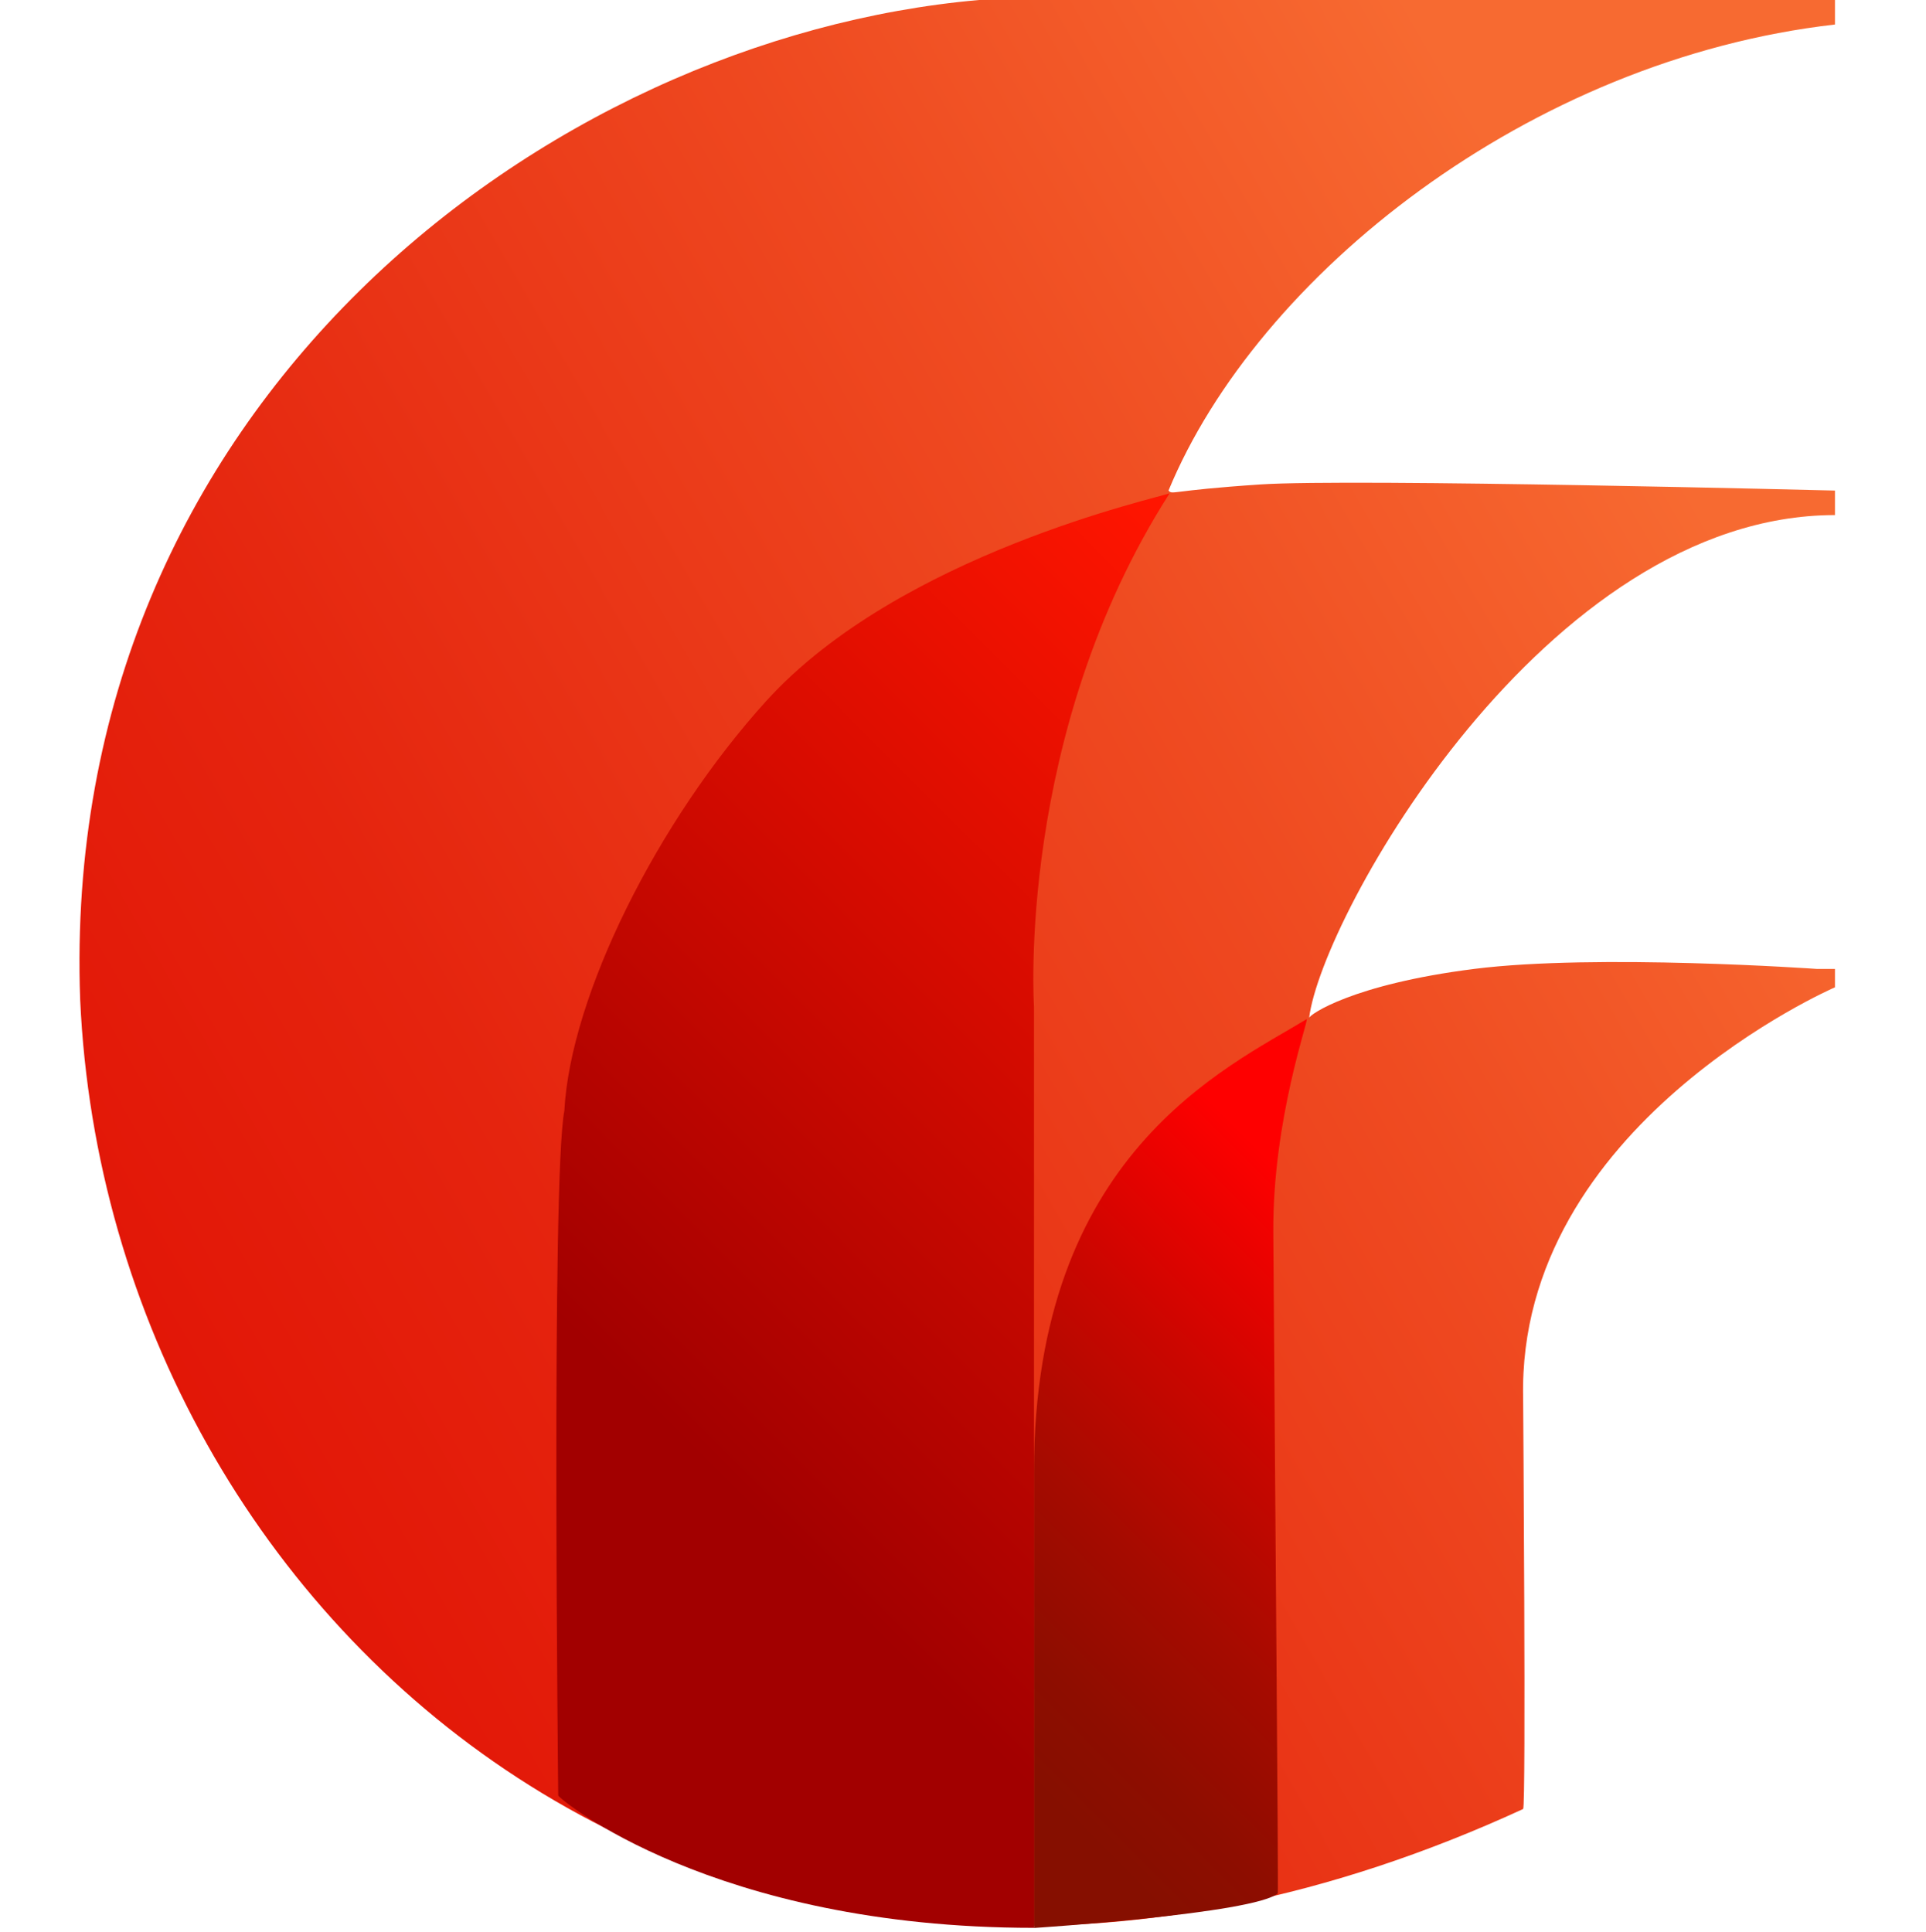
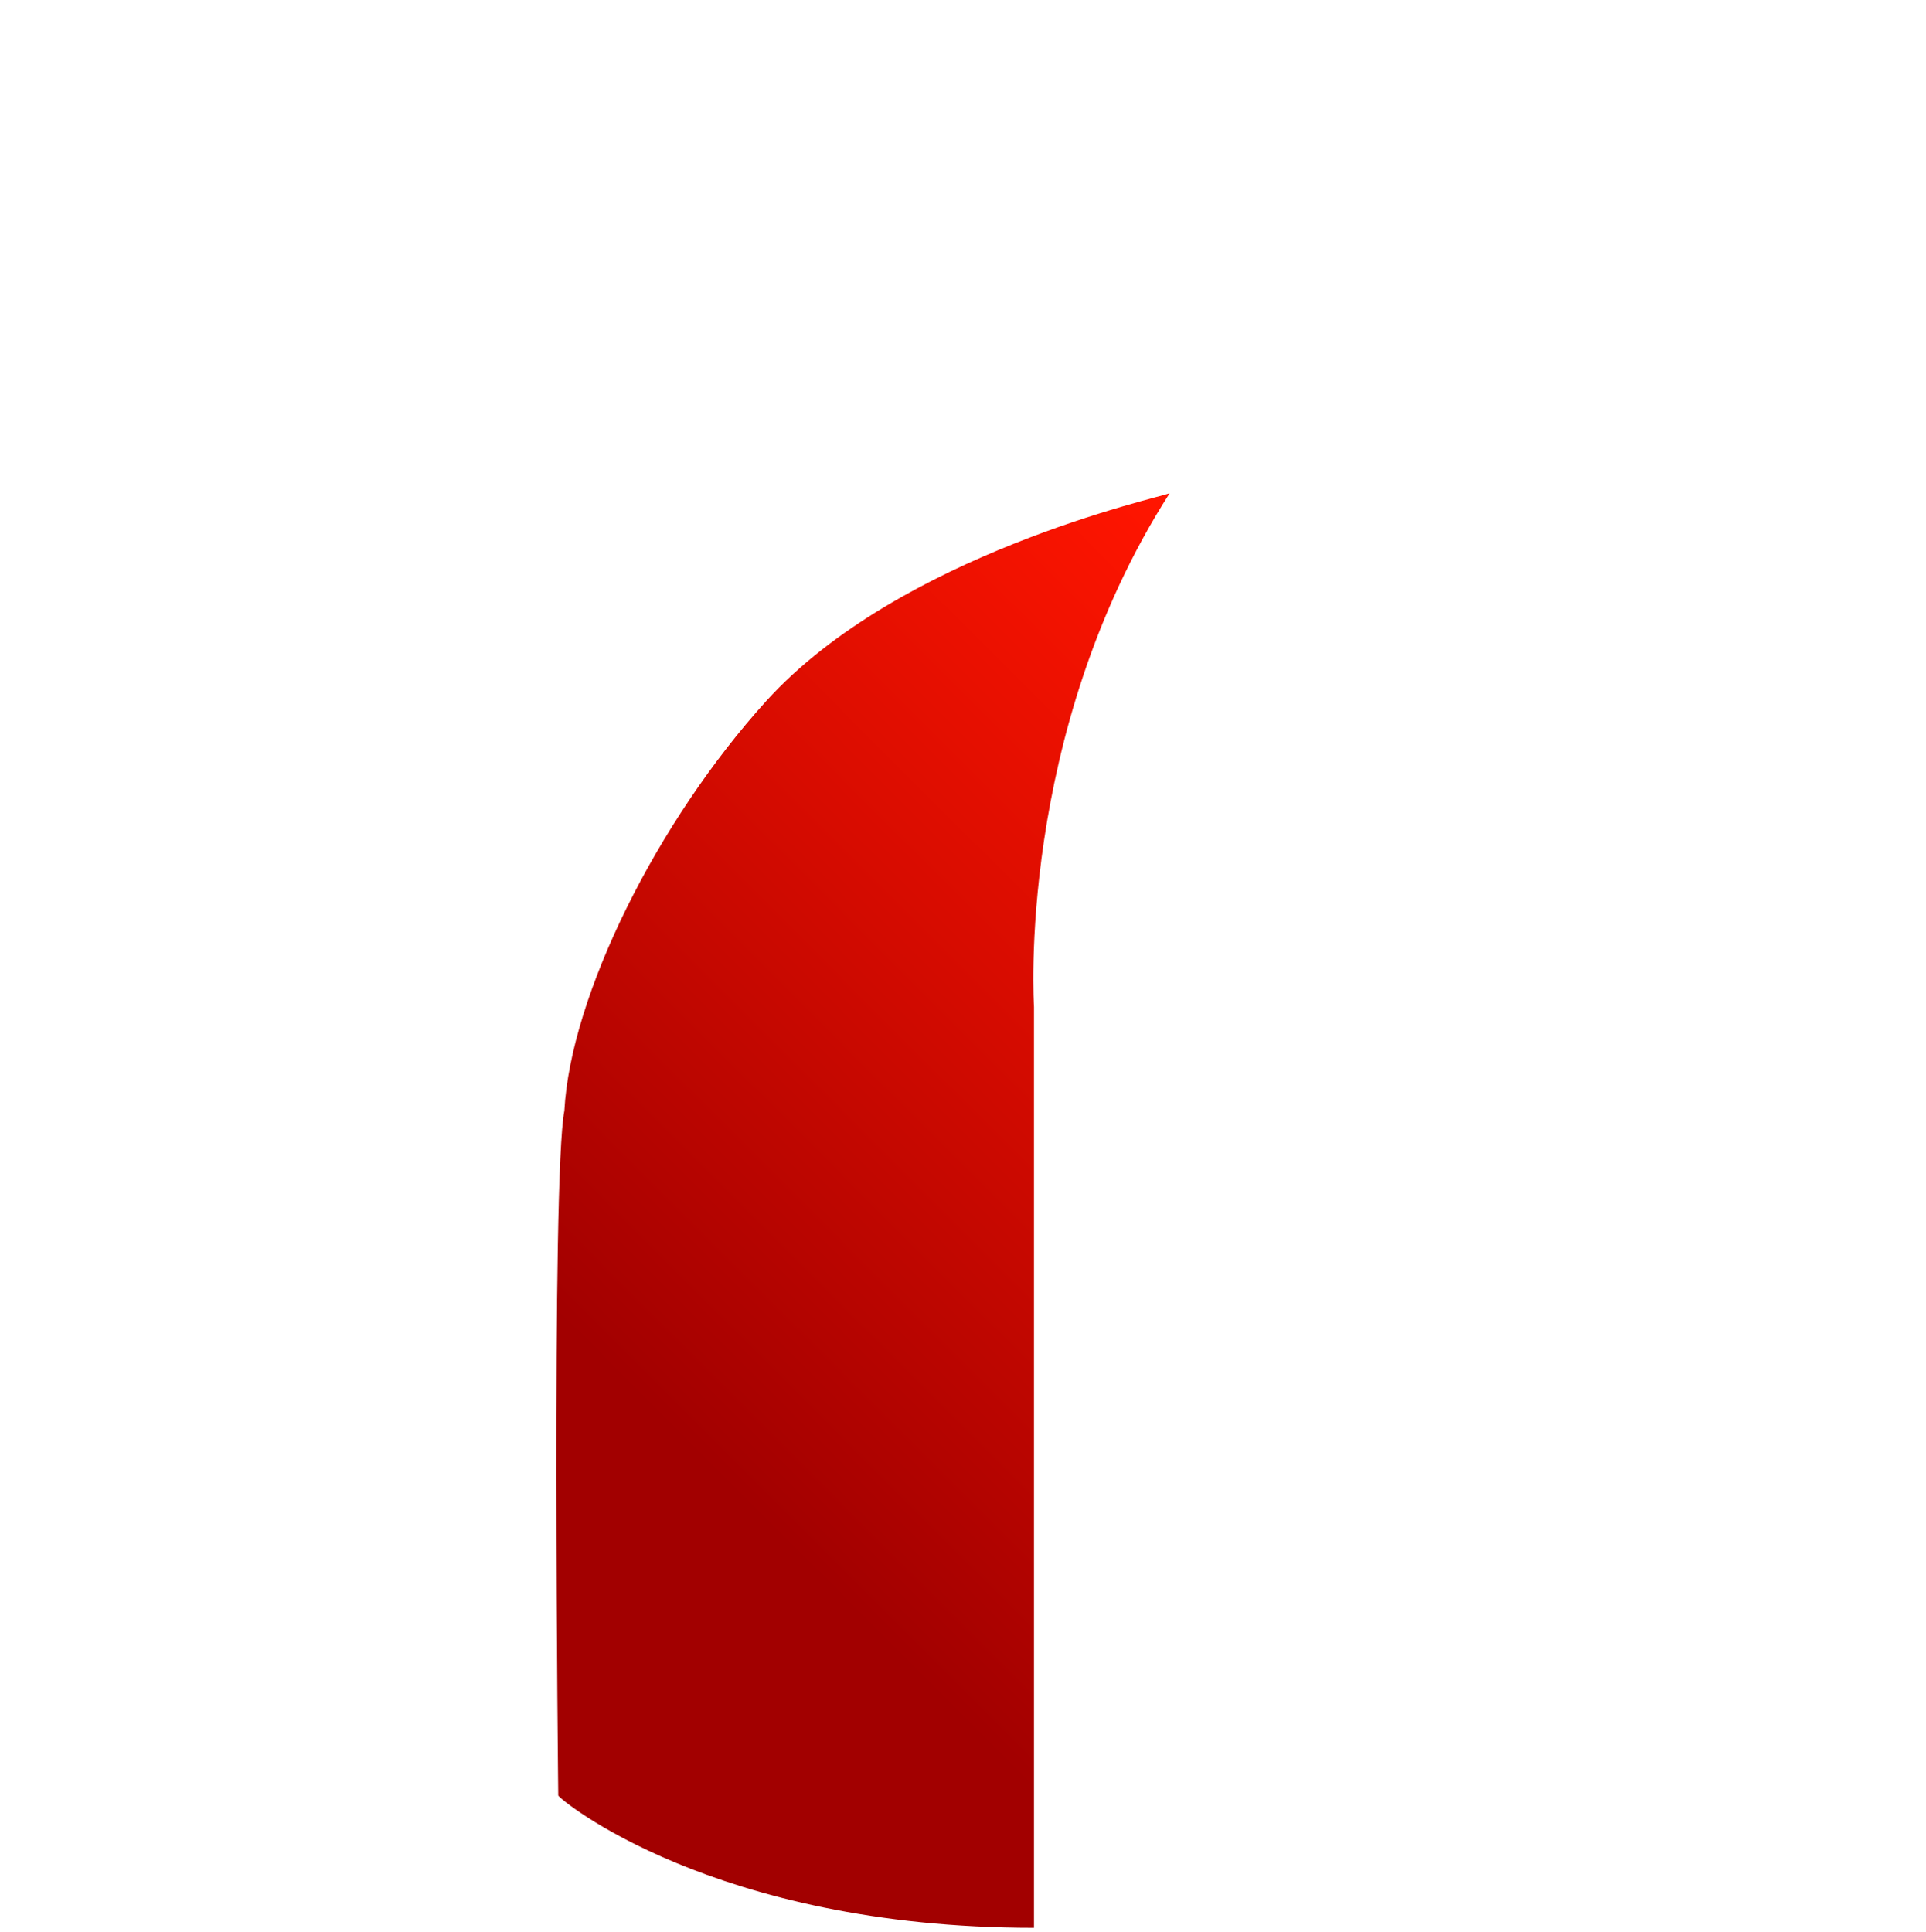
<svg xmlns="http://www.w3.org/2000/svg" width="315" height="316" viewBox="0 0 315 316" fill="none">
-   <path fill-rule="evenodd" clip-rule="evenodd" d="M300.111 4.01V0H160.111C89.371 6.22 9.611 66.2 13.111 163.49C17.801 267.23 120.541 355.07 249.111 295.89C249.601 295.48 249.111 228.69 249.111 228.69C248.111 184 300.111 161.49 300.111 161.49V158.48H297.111C297.111 158.48 261.111 155.95 241.111 158.48C221.111 161.01 214.111 166 214.111 166.5C216.111 150 252.741 84.25 300.111 84.25V80.24C300.111 80.24 221.111 78.23 206.111 79.24C191.111 80.24 191.881 80.99 191.111 80.24C205.651 45.06 250.091 9.72 300.111 4.01Z" fill="url(#paint0_linear_6_23)" />
-   <path fill-rule="evenodd" clip-rule="evenodd" d="M213.701 166.7C214.141 166.65 208.131 183.08 208.251 201.56C208.531 242.89 209.111 309 208.981 309.7C205.111 313 169.111 315.35 169.111 315.35V240.7C169.111 188.87 200.491 174.7 213.701 166.7Z" fill="url(#paint1_linear_6_23)" />
  <path fill-rule="evenodd" clip-rule="evenodd" d="M191.301 80.68C189.721 81.36 147.131 90.6 125.301 114.68C107.501 134.32 93.301 162.86 92.301 181.68C90.141 192.68 91.301 293.22 91.301 293.68C91.301 294.14 116.571 315.33 169.111 315.33V164.68C169.111 164.68 166.111 120 191.301 80.68Z" fill="url(#paint2_linear_6_23)" />
  <defs>
    <linearGradient id="paint0_linear_6_23" x1="303.251" y1="82.44" x2="33.321" y2="238.28" gradientUnits="userSpaceOnUse">
      <stop offset="0.07" stop-color="#F76A31" />
      <stop offset="0.36" stop-color="#EF4B21" />
      <stop offset="0.78" stop-color="#E5240E" />
      <stop offset="1" stop-color="#E21607" />
    </linearGradient>
    <linearGradient id="paint1_linear_6_23" x1="231.981" y1="214.09" x2="161.611" y2="284.46" gradientUnits="userSpaceOnUse">
      <stop stop-color="#FE0000" />
      <stop offset="0.33" stop-color="#CB0600" />
      <stop offset="0.62" stop-color="#A50B00" />
      <stop offset="0.85" stop-color="#8E0D00" />
      <stop offset="1" stop-color="#860F00" />
    </linearGradient>
    <linearGradient id="paint2_linear_6_23" x1="237.281" y1="124.87" x2="87.491" y2="274.67" gradientUnits="userSpaceOnUse">
      <stop offset="0.02" stop-color="#FF1500" />
      <stop offset="0.36" stop-color="#D80C00" />
      <stop offset="0.79" stop-color="#A20000" />
    </linearGradient>
  </defs>
</svg>